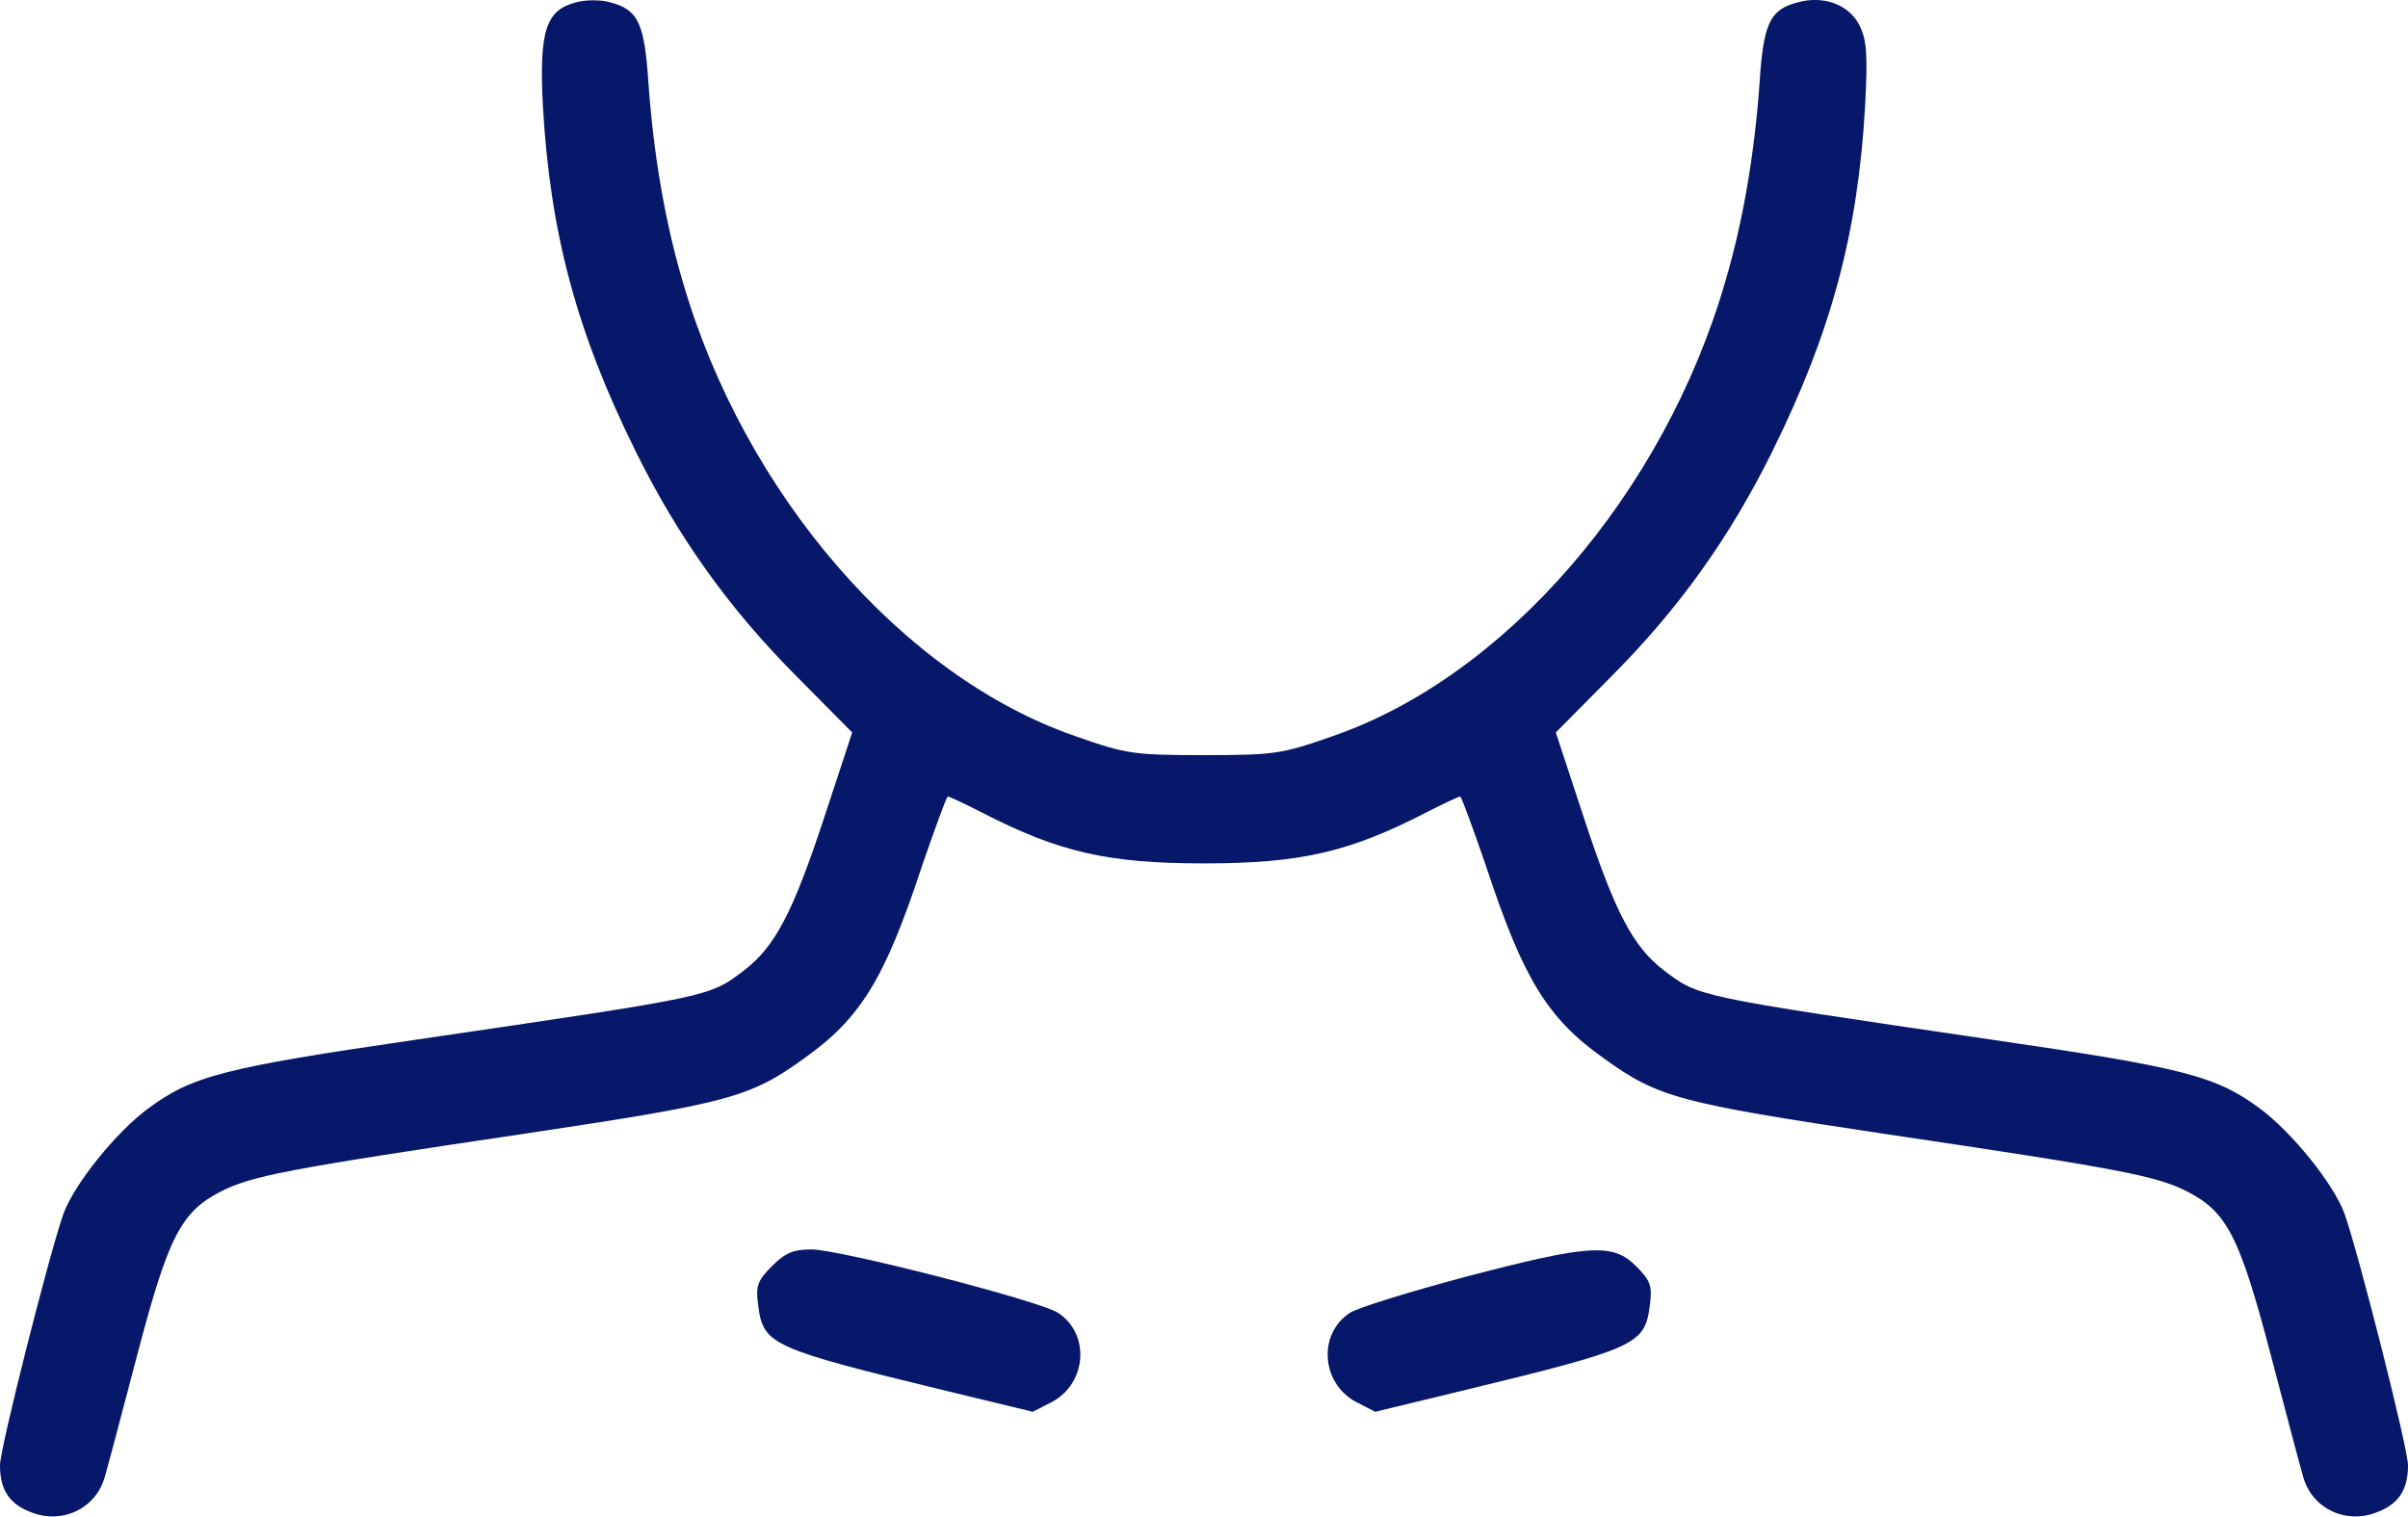
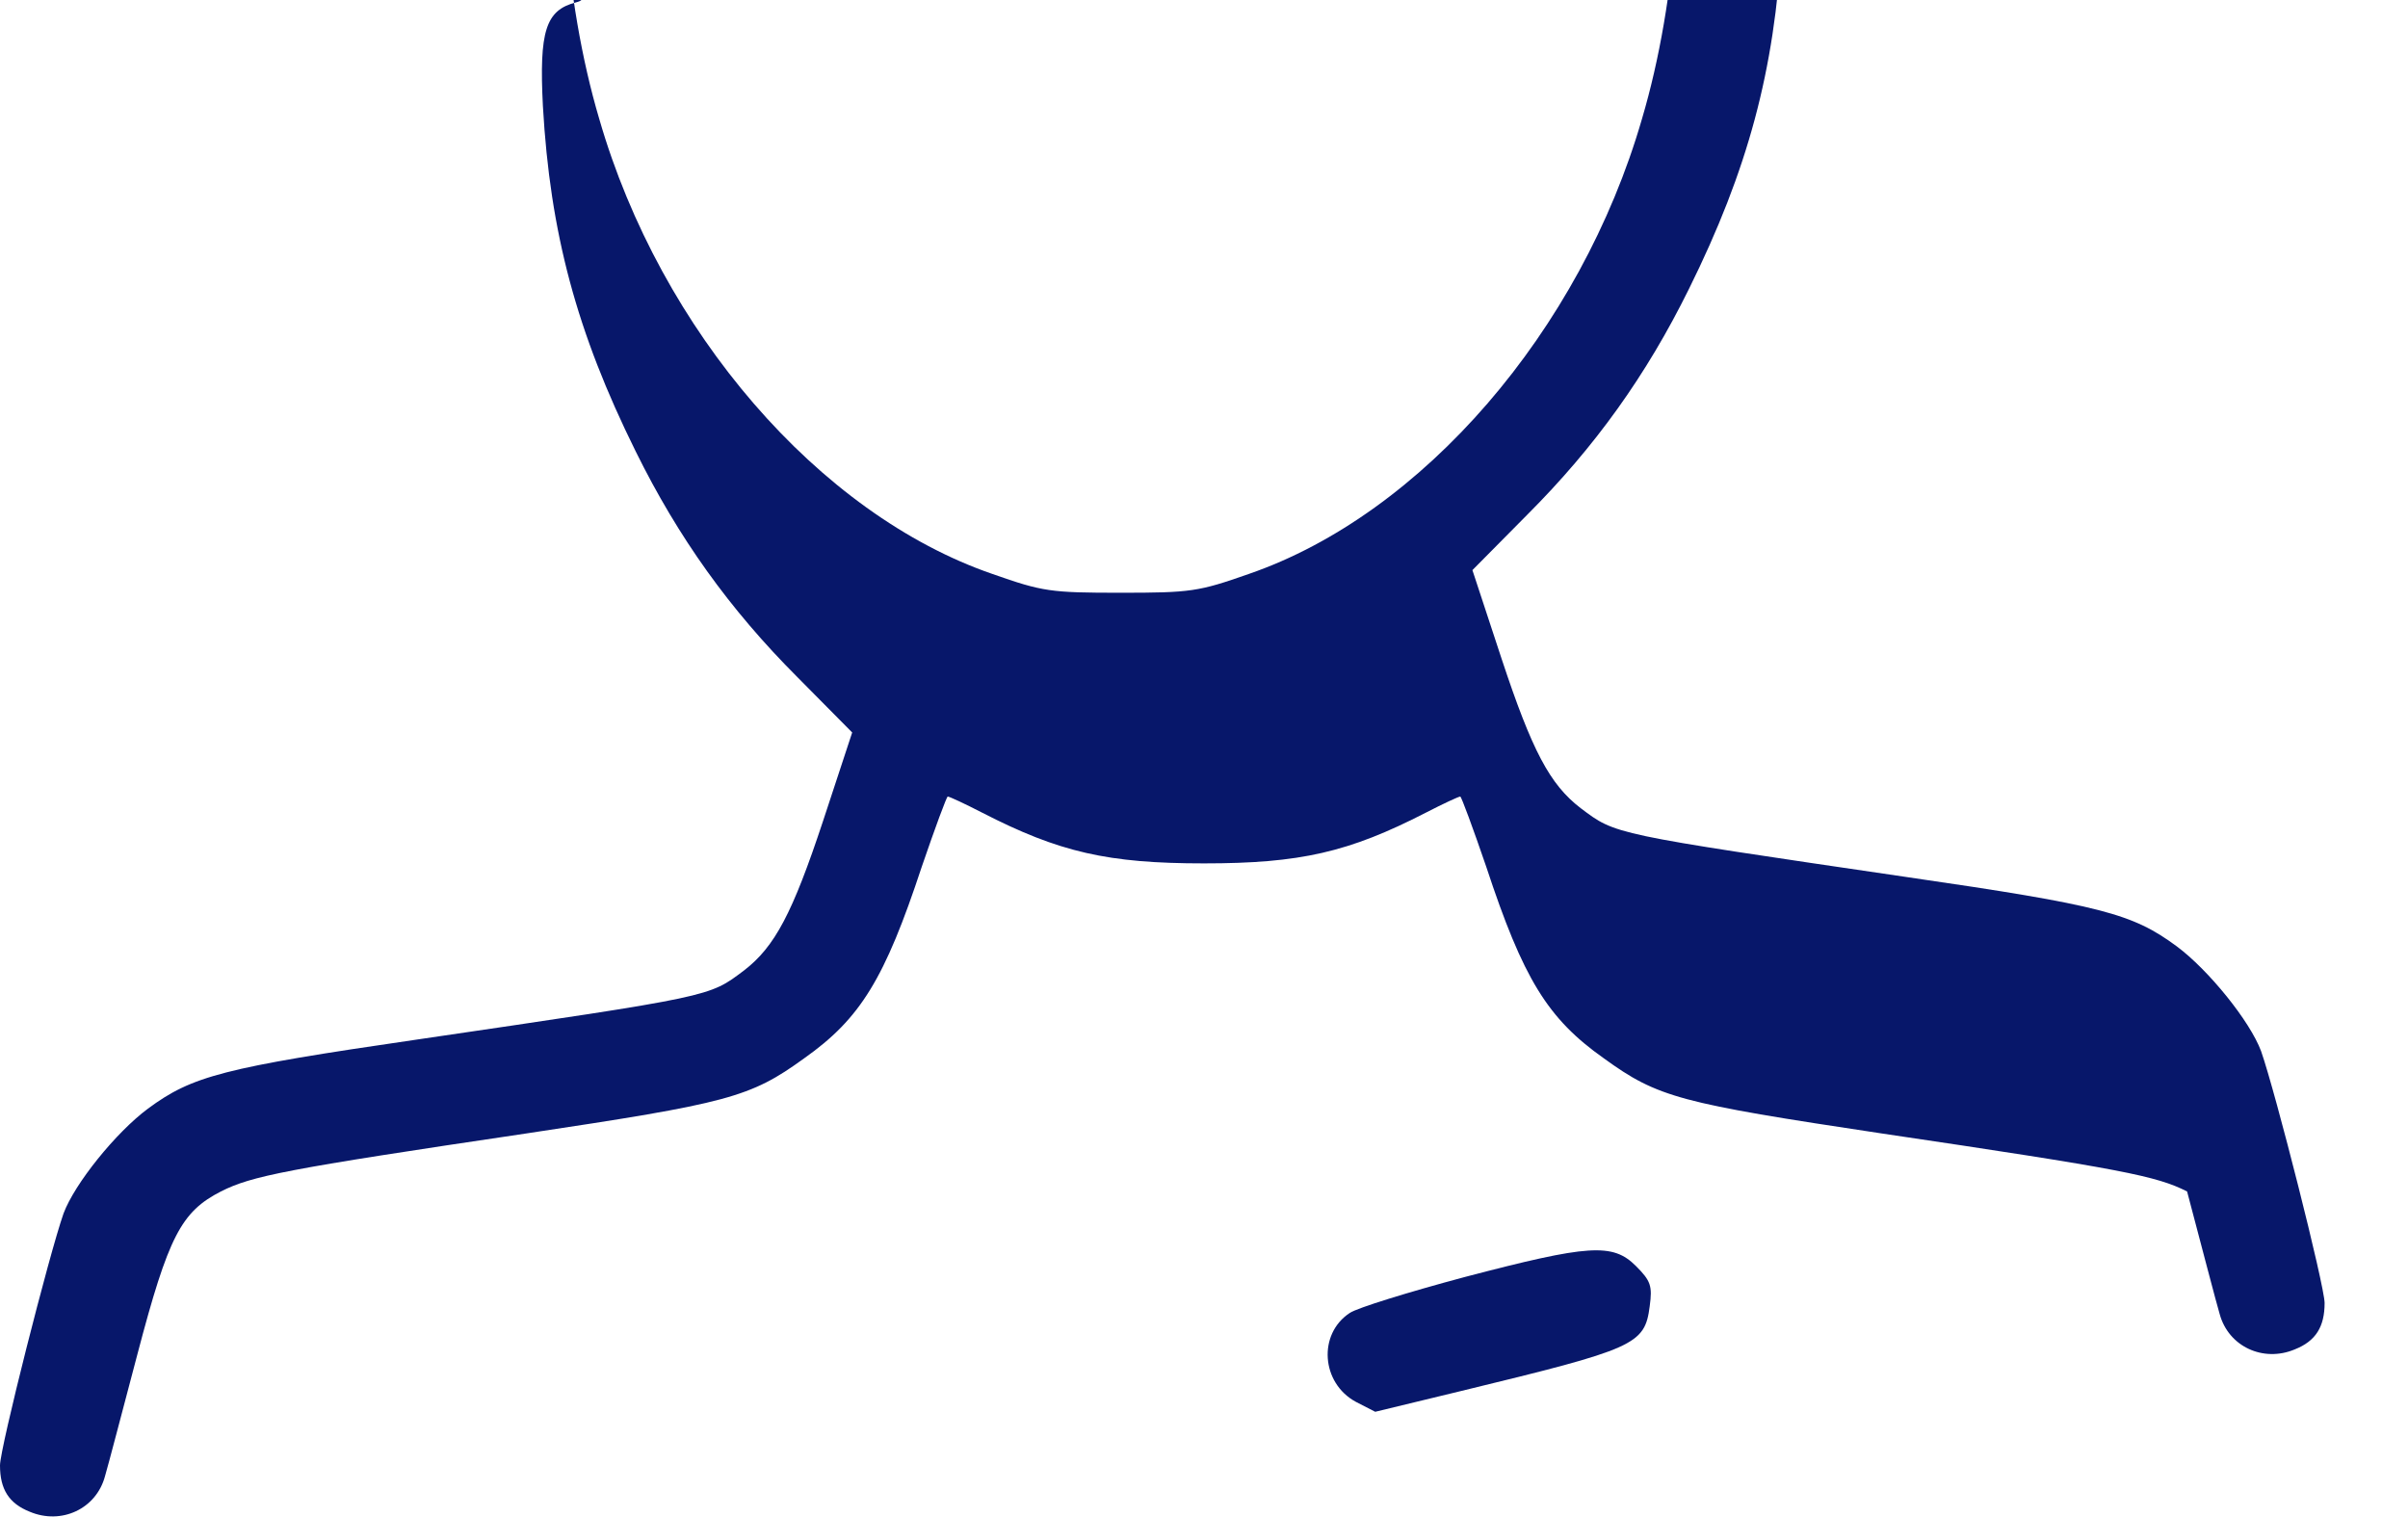
<svg xmlns="http://www.w3.org/2000/svg" version="1.1" id="Layer_1" x="0px" y="0px" viewBox="0 0 436 274.6" style="enable-background:new 0 0 436 274.6;" xml:space="preserve">
  <g transform="translate(0,397) scale(0.1,-0.1)" fill="#07176a">
-     <path d="M1043,3965.7c-55-14-67-52-60-188c13-229,61-409,168-625c77-156,170-286,293-409l99-100l-53-161c-55-166-87-227-143-270         c-64-48-54-46-592-125c-351-51-407-66-487-125c-58-43-133-136-153-190c-26-74-115-425-115-456c0-43,16-69,54-84c57-24,120,5,136,64         c6,20,32,120,59,222c56,213,79,257,151,294c56,28,114,40,553,105c366,55,405,65,503,136c102,72,146,144,213,347         c24,70,45,127,47,127c3,0,31-13,62-29c140-72,228-92,402-92s262,20,402,92c31,16,59,29,62,29c2,0,23-57,47-127         c67-203,111-275,213-347c98-71,137-81,503-136c439-65,497-77,553-105c72-37,95-81,151-294c27-102,53-202,59-222c16-59,79-88,136-64         c38,15,54,41,54,84c0,31-89,382-115,456c-20,54-95,147-153,190c-80,59-136,74-487,125c-538,79-528,77-592,125         c-56,43-88,104-143,270l-53,161l99,100c123,123,216,253,293,409c107,216,155,396,168,625c5,96,3,121-11,148c-19,36-64,53-111,40         c-50-13-62-37-69-145c-9-128-30-252-62-360c-111-384-398-716-712-824c-91-32-105-34-232-34s-141,2-232,34c-314,108-601,440-712,824         c-32,108-53,232-62,360c-7,108-19,132-69,145C1089,3970.7,1060,3970.7,1043,3965.7z" />
-     <path d="M1398,1677.7c-27-27-30-36-25-73c9-70,27-77,340-153l157-38l35,18c63,34,69,123,11,161c-33,22-396,115-447,115         C1437,1707.7,1422,1701.7,1398,1677.7z" />
+     <path d="M1043,3965.7c-55-14-67-52-60-188c13-229,61-409,168-625c77-156,170-286,293-409l99-100l-53-161c-55-166-87-227-143-270         c-64-48-54-46-592-125c-351-51-407-66-487-125c-58-43-133-136-153-190c-26-74-115-425-115-456c0-43,16-69,54-84c57-24,120,5,136,64         c6,20,32,120,59,222c56,213,79,257,151,294c56,28,114,40,553,105c366,55,405,65,503,136c102,72,146,144,213,347         c24,70,45,127,47,127c3,0,31-13,62-29c140-72,228-92,402-92s262,20,402,92c31,16,59,29,62,29c2,0,23-57,47-127         c67-203,111-275,213-347c98-71,137-81,503-136c439-65,497-77,553-105c27-102,53-202,59-222c16-59,79-88,136-64         c38,15,54,41,54,84c0,31-89,382-115,456c-20,54-95,147-153,190c-80,59-136,74-487,125c-538,79-528,77-592,125         c-56,43-88,104-143,270l-53,161l99,100c123,123,216,253,293,409c107,216,155,396,168,625c5,96,3,121-11,148c-19,36-64,53-111,40         c-50-13-62-37-69-145c-9-128-30-252-62-360c-111-384-398-716-712-824c-91-32-105-34-232-34s-141,2-232,34c-314,108-601,440-712,824         c-32,108-53,232-62,360c-7,108-19,132-69,145C1089,3970.7,1060,3970.7,1043,3965.7z" />
    <path d="M2652,1657.7c-101-27-195-56-208-65c-58-38-52-127,11-161l35-18l157,38c313,76,331,83,340,153c5,37,2,46-25,73         C2920,1719.7,2877,1716.7,2652,1657.7z" />
  </g>
</svg>